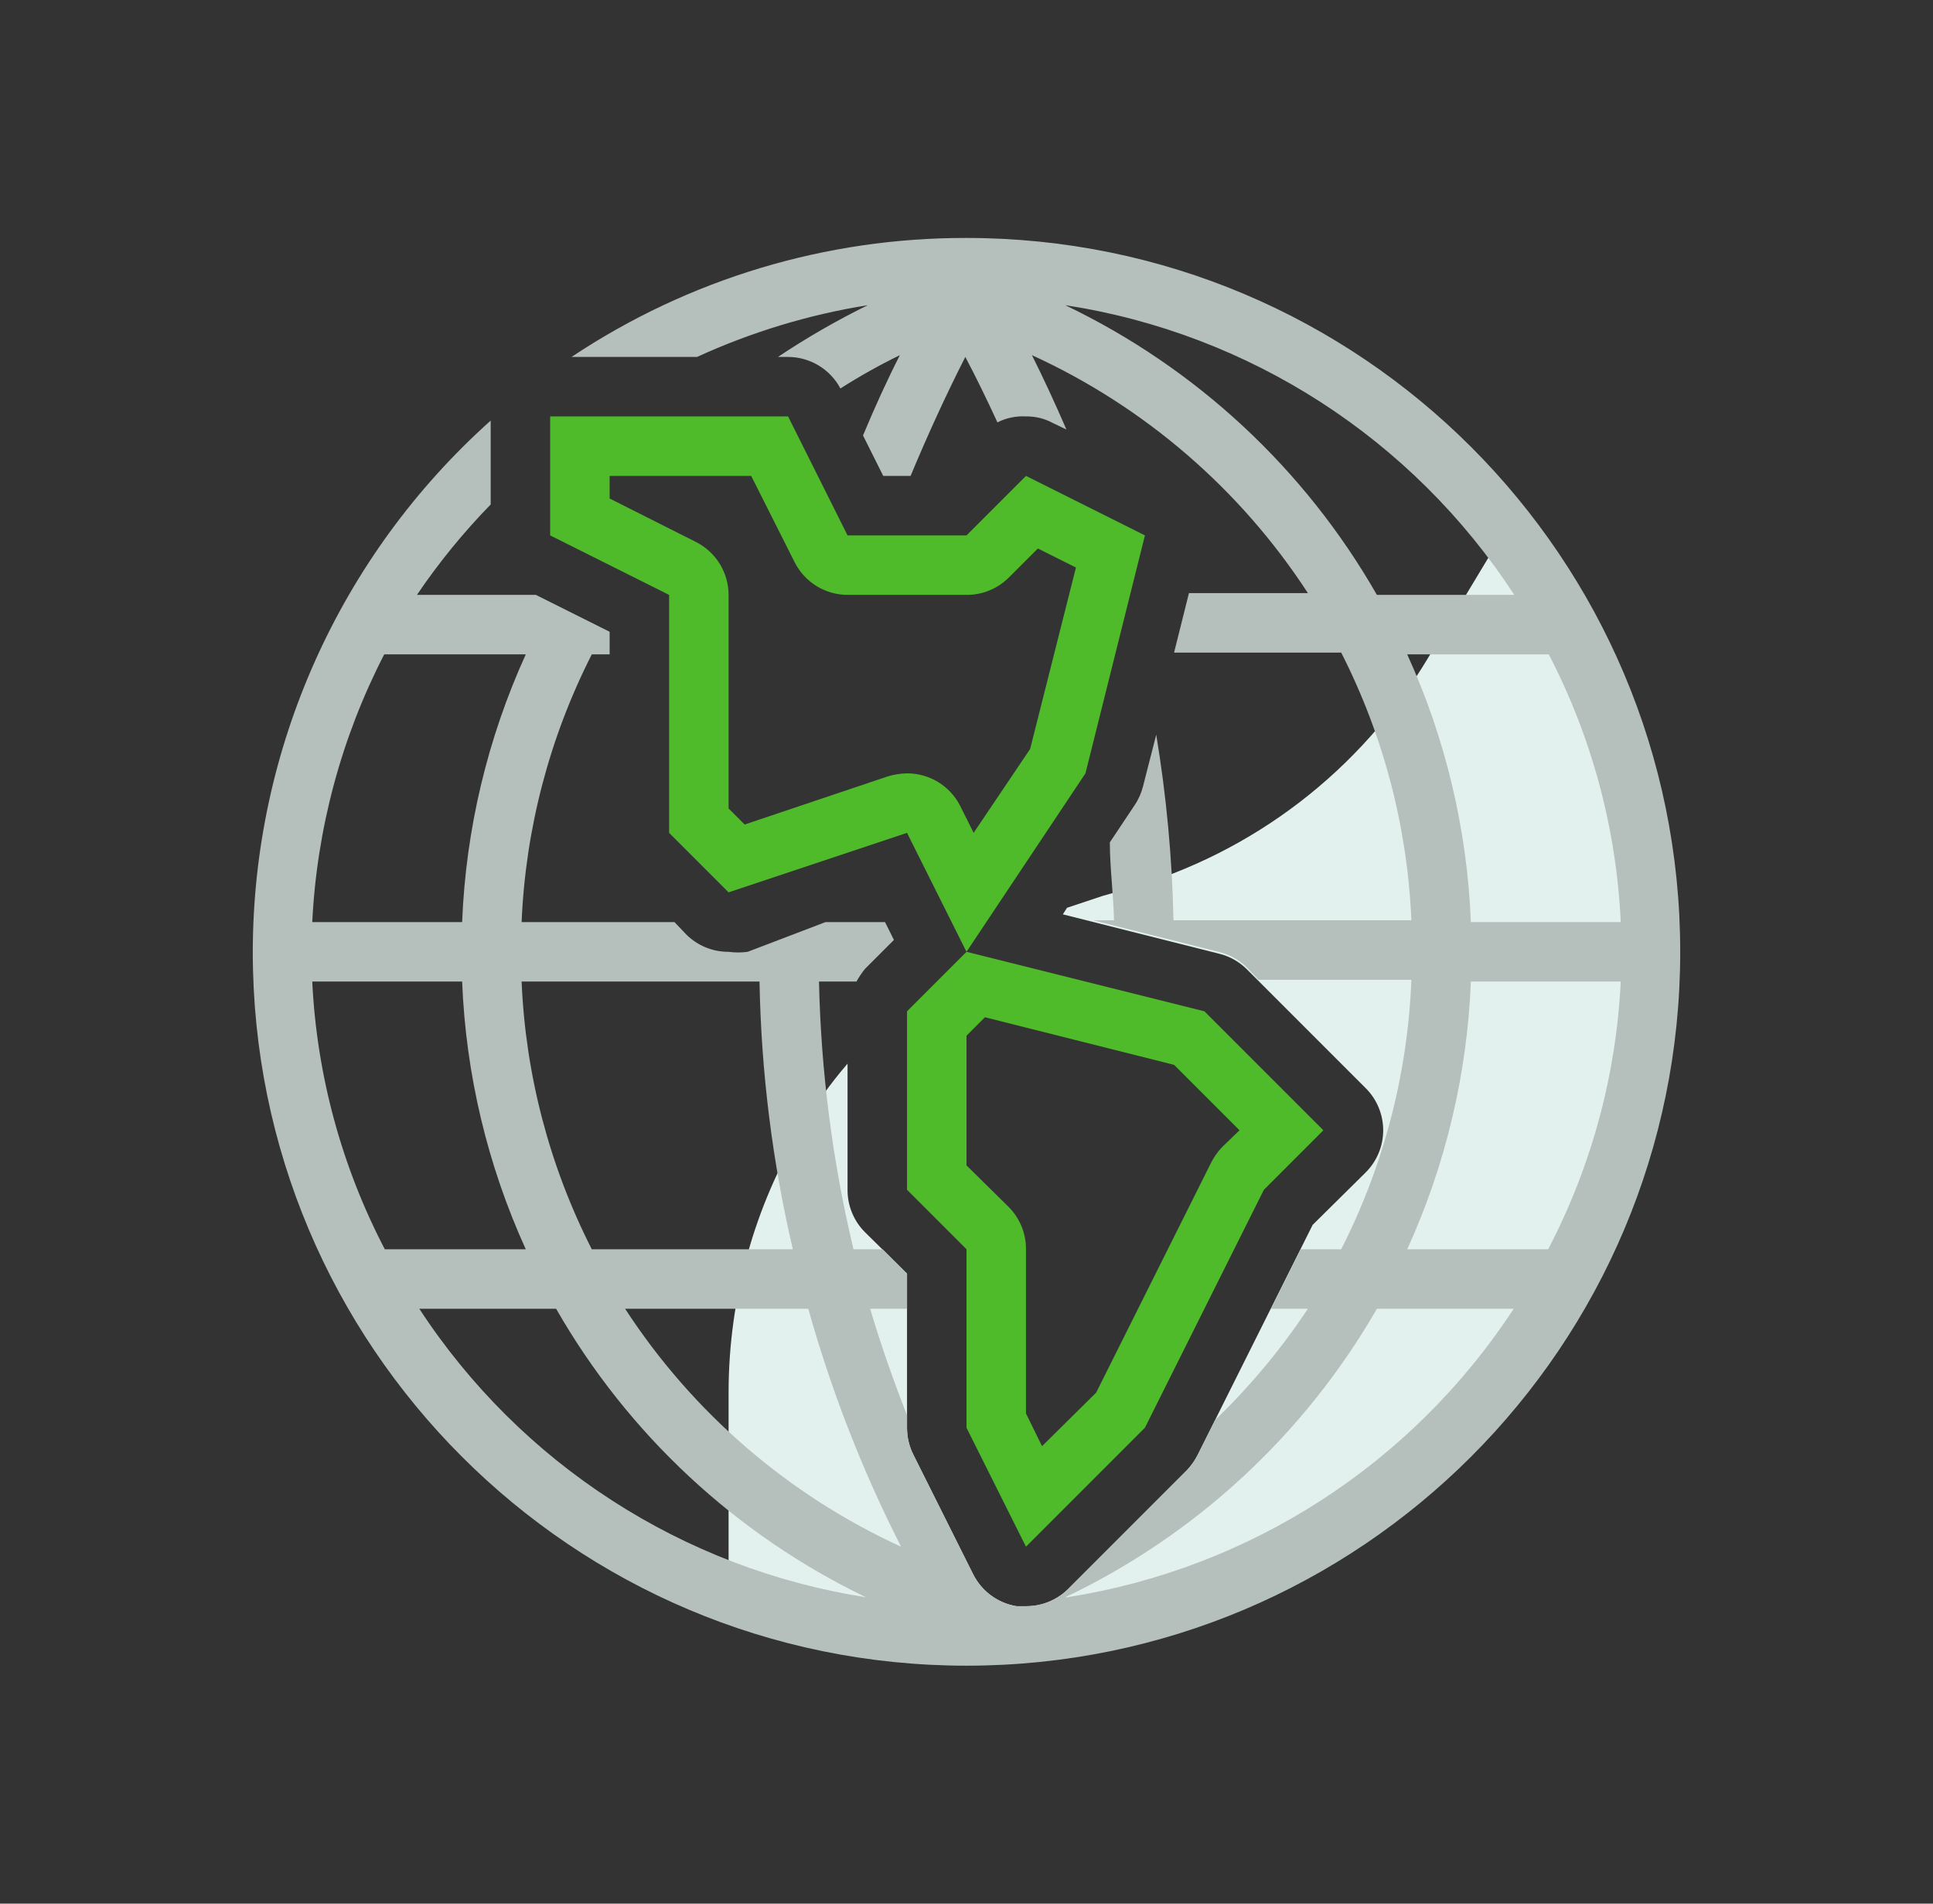
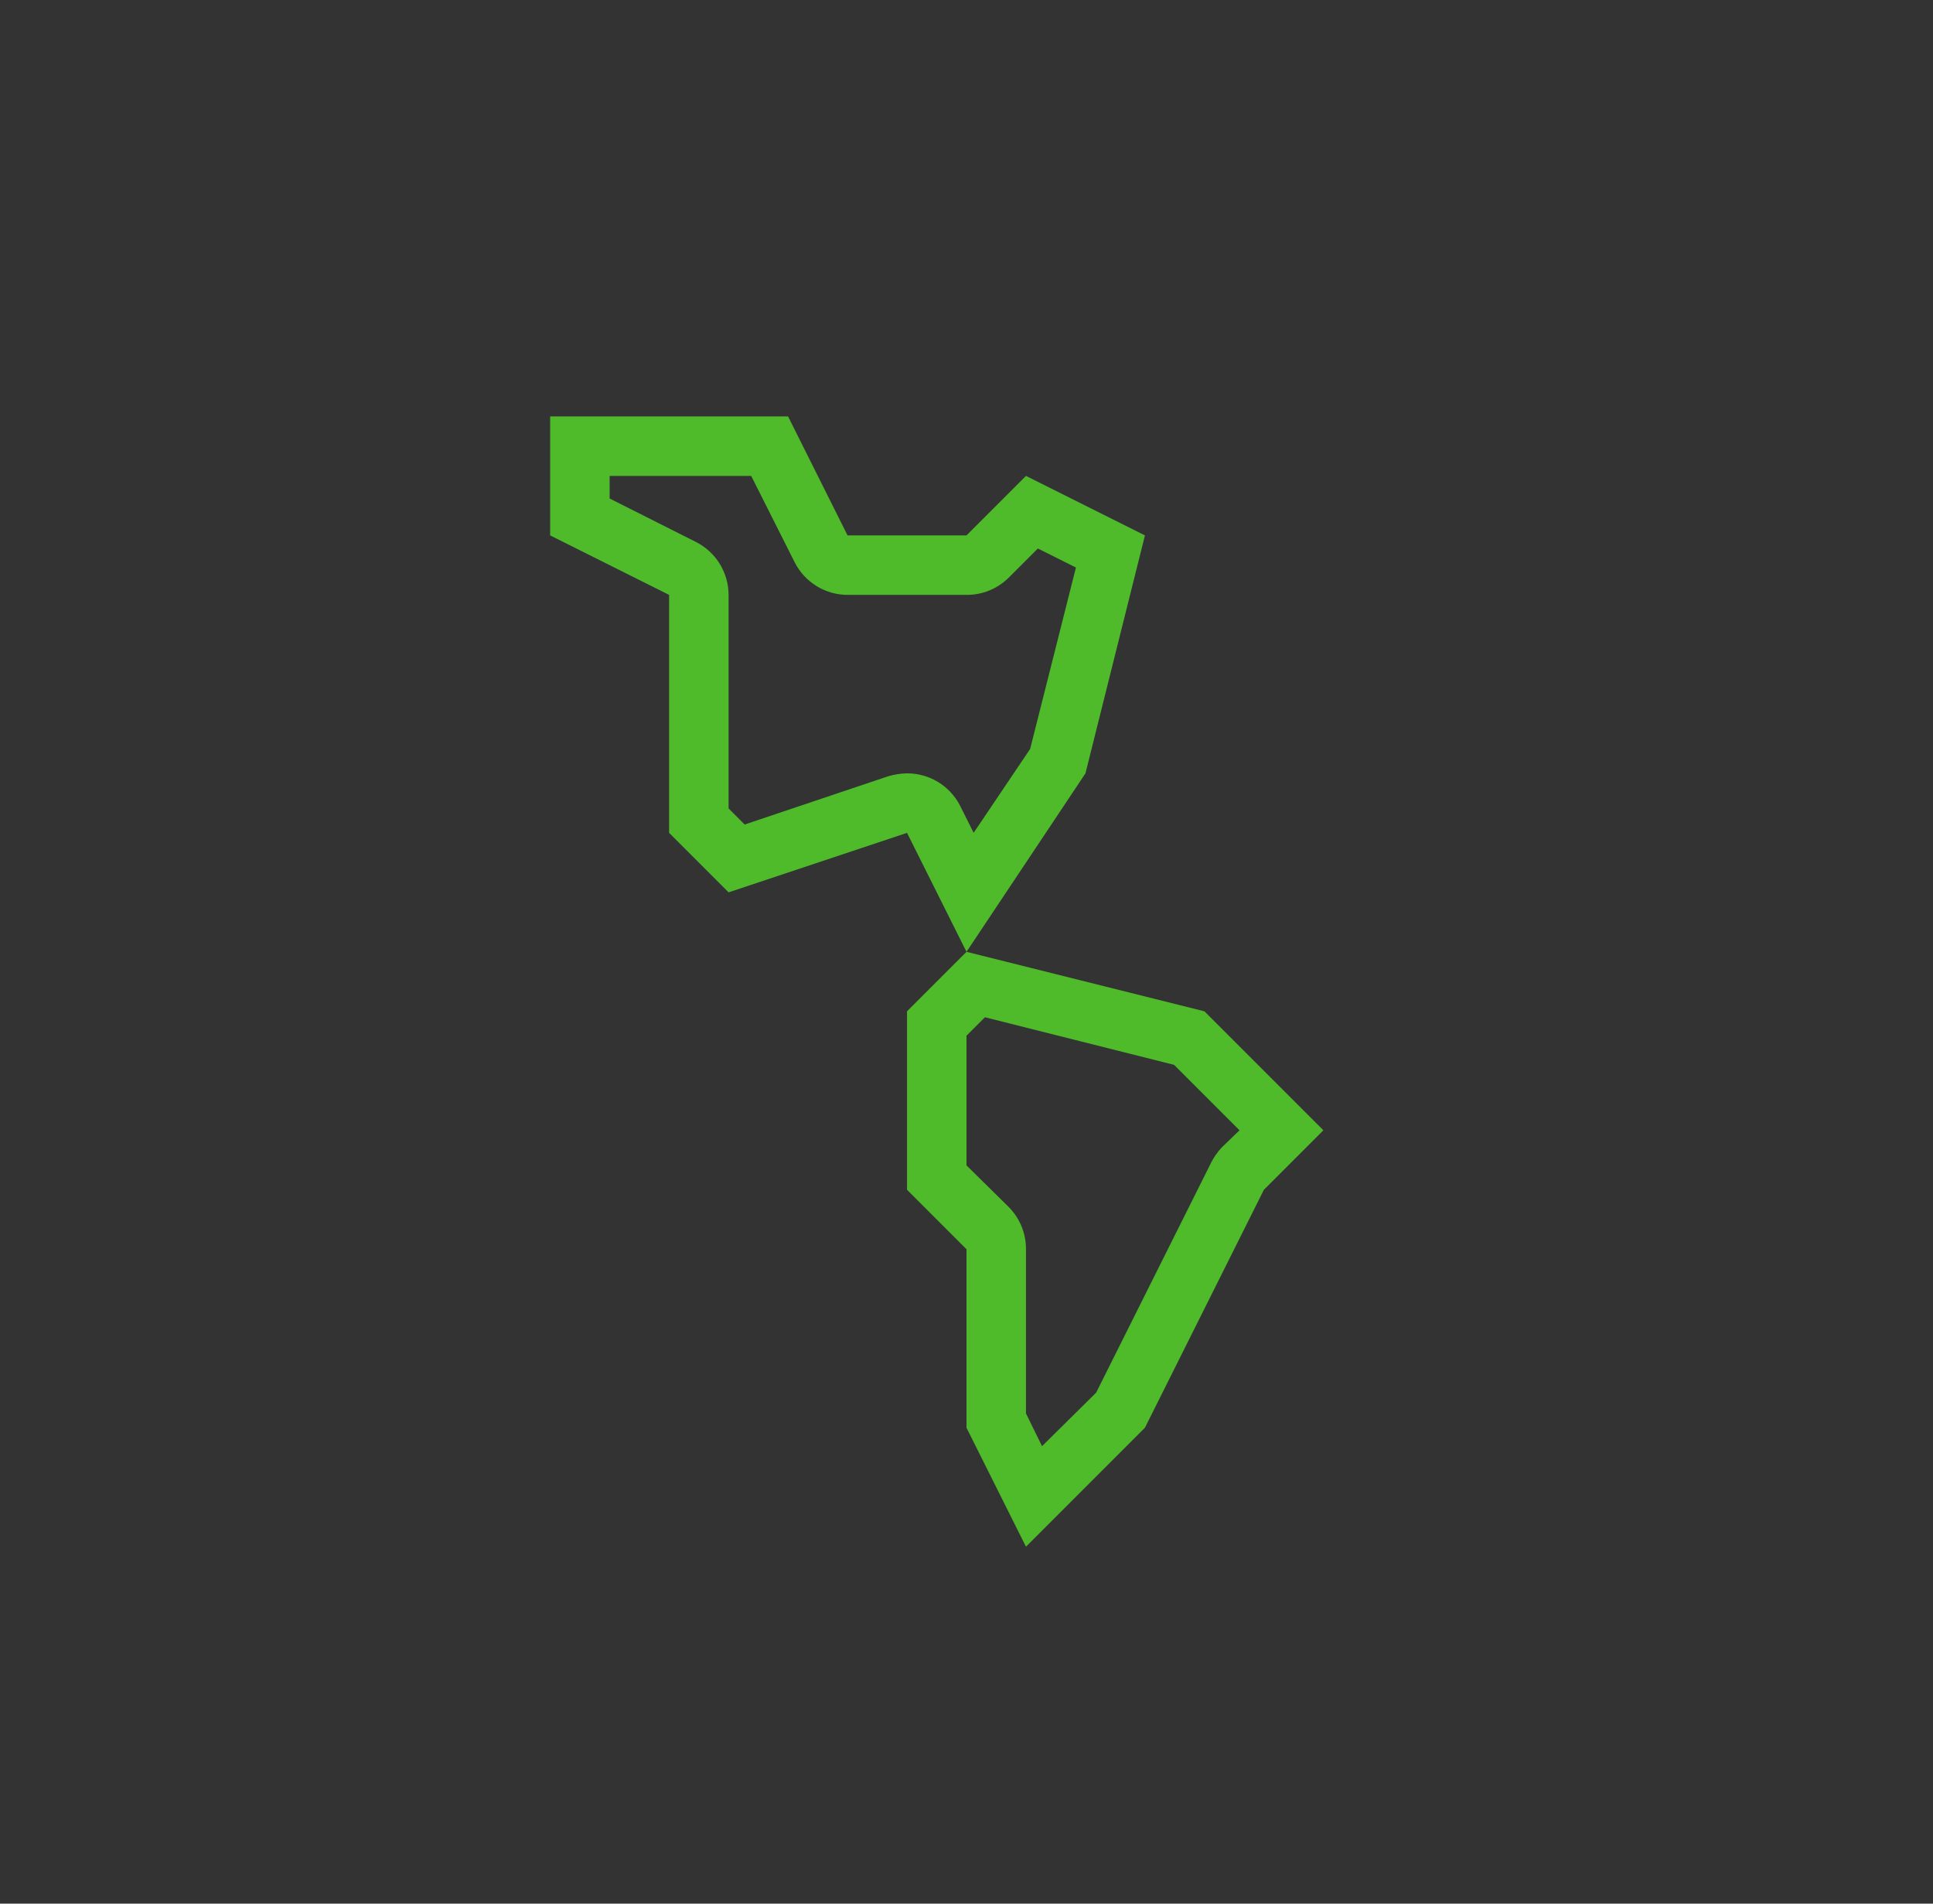
<svg xmlns="http://www.w3.org/2000/svg" fill="none" height="64" viewBox="0 0 65 64" width="65">
  <rect x="0" y="0" width="65" height="64" fill="#333333" stroke="none" />
  <path clip-rule="evenodd" d="M26.5 14H18.5V18L22.5 20V28L24.5 30L30.5 28L32.5 32L30.5 34V40L32.5 42V48L34.5 52L38.5 48L42.5 40L44.5 38L40.5 34L32.5 32L36.5 26L38.5 18L34.5 16L32.5 18H28.5L26.5 14ZM26.72 18.9L25.26 16H20.5V16.76L23.4 18.22C24.073 18.559 24.498 19.247 24.5 20V27.18L25.04 27.72L29.86 26.1C30.068 26.038 30.283 26.004 30.5 26C31.249 25.998 31.936 26.415 32.28 27.08L32.74 28L34.64 25.18L36.18 19.08L34.9 18.44L33.92 19.42C33.543 19.794 33.032 20.003 32.5 20H28.5C27.747 19.998 27.059 19.573 26.72 18.9ZM39.48 35.8L33.12 34.2L32.5 34.82V39.18L33.92 40.58C34.294 40.957 34.503 41.468 34.5 42V47.52L35.04 48.62L36.86 46.82L40.72 39.1C40.814 38.91 40.936 38.735 41.08 38.58L41.68 38L39.48 35.8Z" fill="#4FBB2B" fill-rule="evenodd" />
-   <path d="M54.5 24L50.5 18L48.02 22.12C45.763 25.897 42.151 28.672 37.92 29.88L37.08 30.12L35.88 30.52L35.74 30.74L40.98 32.06C41.335 32.144 41.66 32.324 41.92 32.58L45.92 36.58C46.299 36.956 46.512 37.467 46.512 38C46.512 38.533 46.299 39.044 45.92 39.42L44.14 41.18L40.28 48.9C40.186 49.09 40.064 49.265 39.92 49.42L35.92 53.42C35.543 53.794 35.032 54.003 34.5 54H34.18C33.548 53.894 33.006 53.493 32.72 52.92L30.72 48.92C30.574 48.635 30.499 48.32 30.5 48V42.82L29.08 41.42C28.706 41.043 28.497 40.532 28.5 40V35.76C27.931 36.42 27.422 37.129 26.98 37.88C25.36 40.574 24.503 43.657 24.5 46.8V54L37.82 54.5L45.82 50.92L50.78 46L54.78 38L55.72 30L54.5 24Z" fill="#E2F1ED" />
-   <path clip-rule="evenodd" d="M19.22 12C23.152 9.38 27.775 7.988 32.5 8C45.755 8 56.5 18.745 56.5 32C56.5 45.255 45.755 56 32.5 56C19.245 56 8.5 45.255 8.5 32C8.508 25.18 11.417 18.686 16.5 14.14V16.96C15.585 17.898 14.755 18.915 14.02 20H18.02L20.5 21.24V22H19.9C18.477 24.796 17.672 27.866 17.54 31H22.68L23.08 31.42C23.457 31.794 23.968 32.003 24.5 32C24.712 32.029 24.928 32.029 25.14 32L27.76 31H29.76L30.06 31.6L29.08 32.58C28.975 32.712 28.882 32.853 28.8 33H27.54C27.606 36.033 27.994 39.05 28.7 42H29.68L30.5 42.82V44H29.26C29.64 45.28 30.06 46.46 30.5 47.58V48C30.499 48.32 30.574 48.635 30.72 48.92L32.72 52.92C33.006 53.493 33.548 53.895 34.18 54H34.5C35.032 54.003 35.543 53.794 35.92 53.42L39.92 49.42C40.064 49.265 40.186 49.09 40.28 48.9L40.86 47.74C42.034 46.611 43.08 45.357 43.98 44H42.74L43.74 42H45.1C46.532 39.186 47.337 36.095 47.46 32.94H42.32L41.92 32.52C41.66 32.264 41.335 32.084 40.98 32L36.76 30.94H37.46C37.451 30.524 37.42 30.117 37.39 29.715L37.39 29.715L37.39 29.715V29.715V29.715V29.715V29.715V29.715V29.715V29.714V29.714C37.355 29.245 37.32 28.783 37.32 28.32L38.16 27.06C38.29 26.865 38.385 26.648 38.44 26.42L38.88 24.7C39.223 26.763 39.417 28.849 39.46 30.94H47.46C47.328 27.805 46.523 24.736 45.1 21.94H39.48L39.98 19.94H43.98C41.707 16.448 38.489 13.674 34.7 11.94C35.08 12.7 35.48 13.56 35.86 14.44L35.4 14.22C35.124 14.07 34.814 13.995 34.5 14C34.168 13.981 33.837 14.05 33.54 14.2C33.18 13.42 32.82 12.68 32.46 12C31.84 13.22 31.22 14.56 30.62 16H29.7L29.02 14.64C29.42 13.68 29.84 12.76 30.26 11.94C29.573 12.275 28.905 12.649 28.26 13.06C27.913 12.409 27.237 12.002 26.5 12H26.16C27.127 11.354 28.136 10.773 29.18 10.26C27.197 10.578 25.266 11.163 23.44 12H19.22ZM26.66 42C25.97 39.048 25.594 36.031 25.54 33H17.54C17.672 36.135 18.477 39.204 19.9 42H26.66ZM12.92 22H17.68C16.39 24.833 15.663 27.89 15.54 31H10.5C10.655 27.862 11.48 24.793 12.92 22ZM15.54 33H10.5C10.652 36.141 11.485 39.212 12.94 42H17.68C16.39 39.167 15.663 36.111 15.54 33ZM14.1 44H18.7C21.112 48.213 24.746 51.595 29.12 53.7C22.966 52.739 17.508 49.214 14.1 44ZM27.18 44H21.02C23.293 47.492 26.512 50.266 30.3 52C28.999 49.443 27.954 46.763 27.18 44ZM35.82 10.26C42.01 11.21 47.502 14.752 50.92 20H46.3C43.878 15.764 40.222 12.366 35.82 10.26ZM46.3 44C43.872 48.222 40.217 51.605 35.82 53.7H35.88C42.034 52.739 47.492 49.214 50.9 44H46.3ZM52.06 42H47.32C48.61 39.167 49.337 36.111 49.46 33H54.5C54.348 36.141 53.515 39.212 52.06 42ZM47.32 22C48.61 24.833 49.337 27.89 49.46 31H54.5C54.355 27.86 53.529 24.789 52.08 22H47.32Z" fill="#B5BFBC" fill-rule="evenodd" />
</svg>